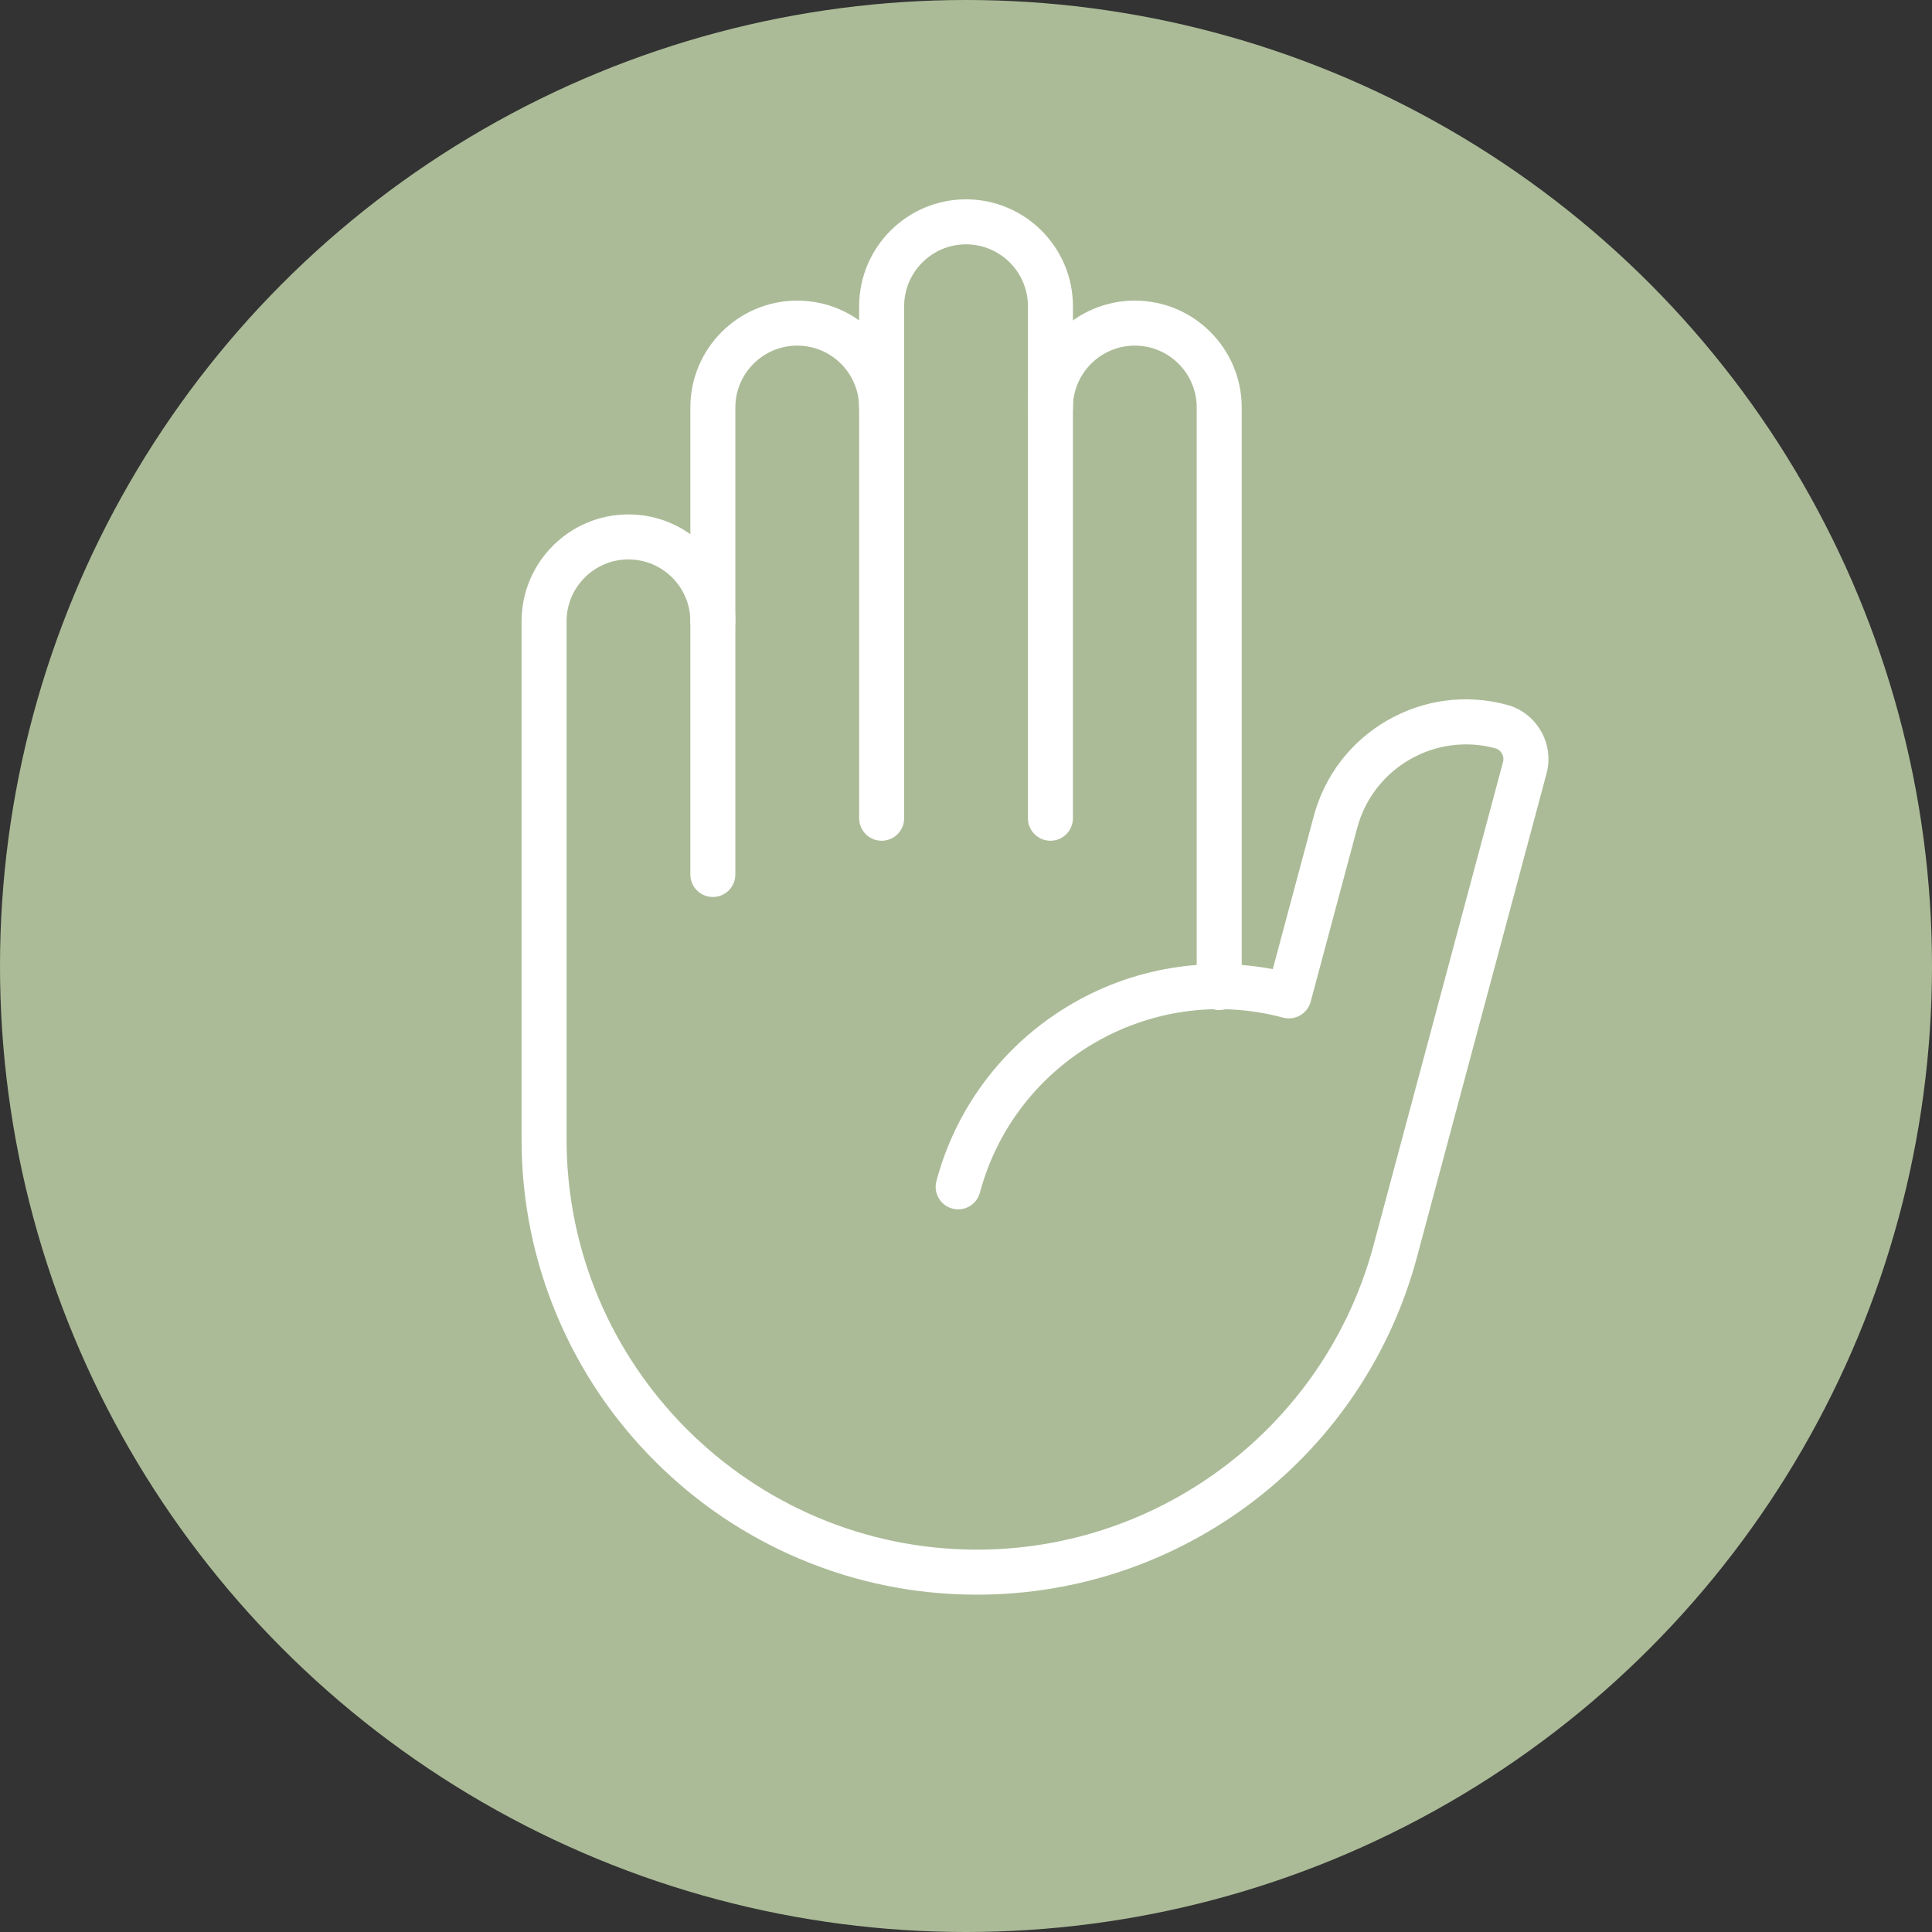
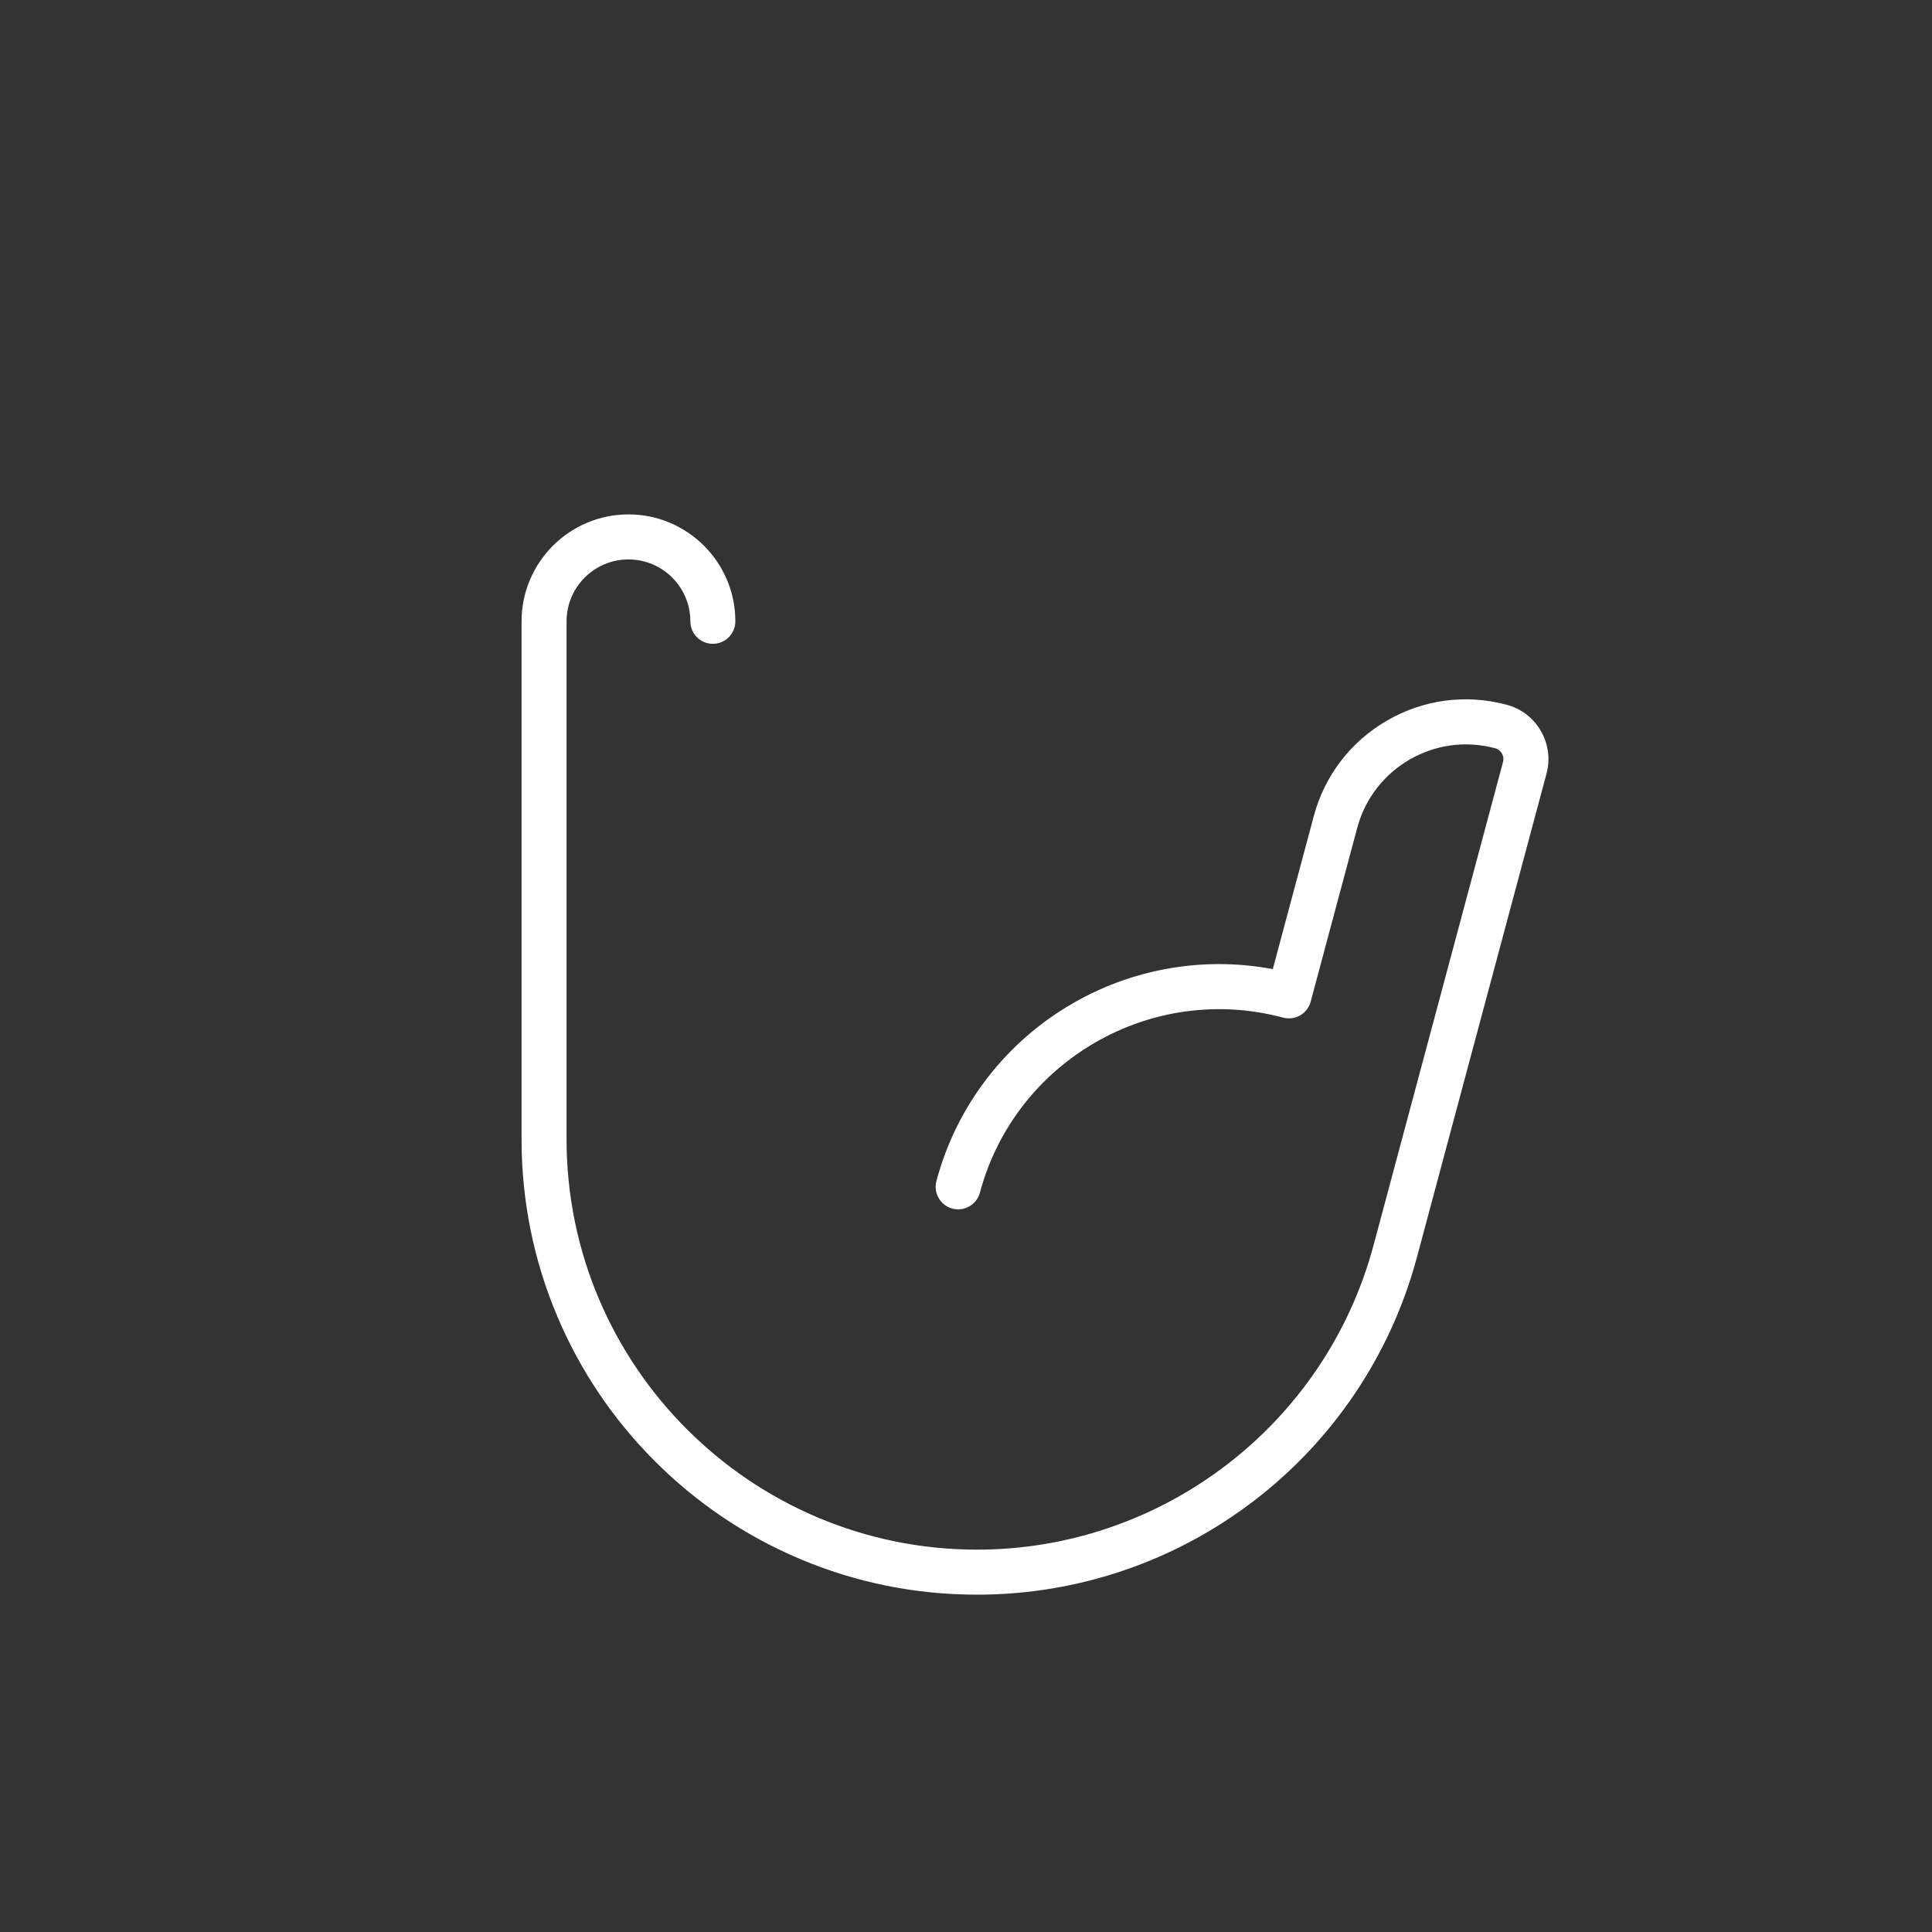
<svg xmlns="http://www.w3.org/2000/svg" fill="none" viewBox="0 0 126 126" height="126" width="126">
  <rect x="0" y="0" width="126" height="126" fill="#333333" stroke="none" />
-   <circle fill="#ABBB97" r="63" cy="63" cx="63" />
-   <path fill="white" d="M46.49 58.5C45.679 58.5 45.023 57.843 45.023 57.032V26.576C45.023 22.732 48.15 19.605 51.994 19.605C55.839 19.605 58.966 22.732 58.966 26.576C58.966 27.387 58.309 28.044 57.498 28.044C56.688 28.044 56.031 27.387 56.031 26.576C56.031 24.351 54.22 22.54 51.994 22.54C49.769 22.54 47.958 24.351 47.958 26.576V57.032C47.958 57.843 47.301 58.5 46.49 58.5Z" />
-   <path fill="white" d="M68.507 54.831C67.696 54.831 67.039 54.174 67.039 53.363V19.972C67.039 17.746 65.228 15.935 63.003 15.935C60.777 15.935 58.966 17.746 58.966 19.972V53.363C58.966 54.174 58.309 54.831 57.498 54.831C56.688 54.831 56.031 54.174 56.031 53.363V19.972C56.031 16.128 59.158 13 63.003 13C66.847 13 69.974 16.128 69.974 19.972V53.363C69.974 54.174 69.317 54.831 68.507 54.831Z" />
-   <path fill="white" d="M79.514 65.874C78.704 65.874 78.047 65.217 78.047 64.406V26.576C78.047 24.351 76.236 22.54 74.01 22.54C71.785 22.54 69.974 24.351 69.974 26.576C69.974 27.387 69.317 28.044 68.506 28.044C67.696 28.044 67.039 27.387 67.039 26.576C67.039 22.732 70.166 19.605 74.01 19.605C77.855 19.605 80.982 22.732 80.982 26.576V64.406C80.982 65.217 80.325 65.874 79.514 65.874Z" />
  <path fill="white" d="M63.719 104C59.709 104 55.819 103.214 52.156 101.665C48.619 100.169 45.442 98.027 42.715 95.3C39.987 92.572 37.846 89.396 36.349 85.858C34.8 82.195 34.015 78.305 34.015 74.296V40.52C34.015 36.676 37.142 33.548 40.986 33.548C44.831 33.548 47.958 36.676 47.958 40.52C47.958 41.331 47.301 41.988 46.49 41.988C45.68 41.988 45.023 41.331 45.023 40.52C45.023 38.295 43.212 36.484 40.986 36.484C38.761 36.484 36.95 38.294 36.95 40.52V74.296C36.95 89.056 48.959 101.064 63.719 101.064C75.813 101.064 86.445 92.906 89.576 81.224L98.023 49.696C98.092 49.441 98.007 49.238 97.95 49.14C97.894 49.041 97.76 48.866 97.505 48.798C93.596 47.75 89.564 50.078 88.516 53.987L85.478 65.329C85.377 65.705 85.131 66.025 84.793 66.22C84.456 66.414 84.056 66.467 83.68 66.367C75.081 64.062 66.21 69.184 63.906 77.783C63.696 78.566 62.892 79.03 62.109 78.82C61.326 78.611 60.861 77.806 61.071 77.023C61.737 74.535 62.872 72.252 64.442 70.237C65.959 68.291 67.816 66.676 69.961 65.437C72.107 64.198 74.434 63.398 76.877 63.058C78.924 62.773 80.98 62.822 83.008 63.204L85.681 53.227C86.391 50.576 88.092 48.361 90.468 46.988C92.845 45.616 95.614 45.252 98.264 45.962C99.211 46.216 100.002 46.823 100.492 47.672C100.982 48.52 101.113 49.509 100.859 50.456L92.411 81.984C91.556 85.174 90.19 88.175 88.35 90.902C86.556 93.563 84.353 95.904 81.802 97.862C79.251 99.819 76.419 101.341 73.385 102.386C70.274 103.457 67.022 104 63.719 104Z" />
</svg>